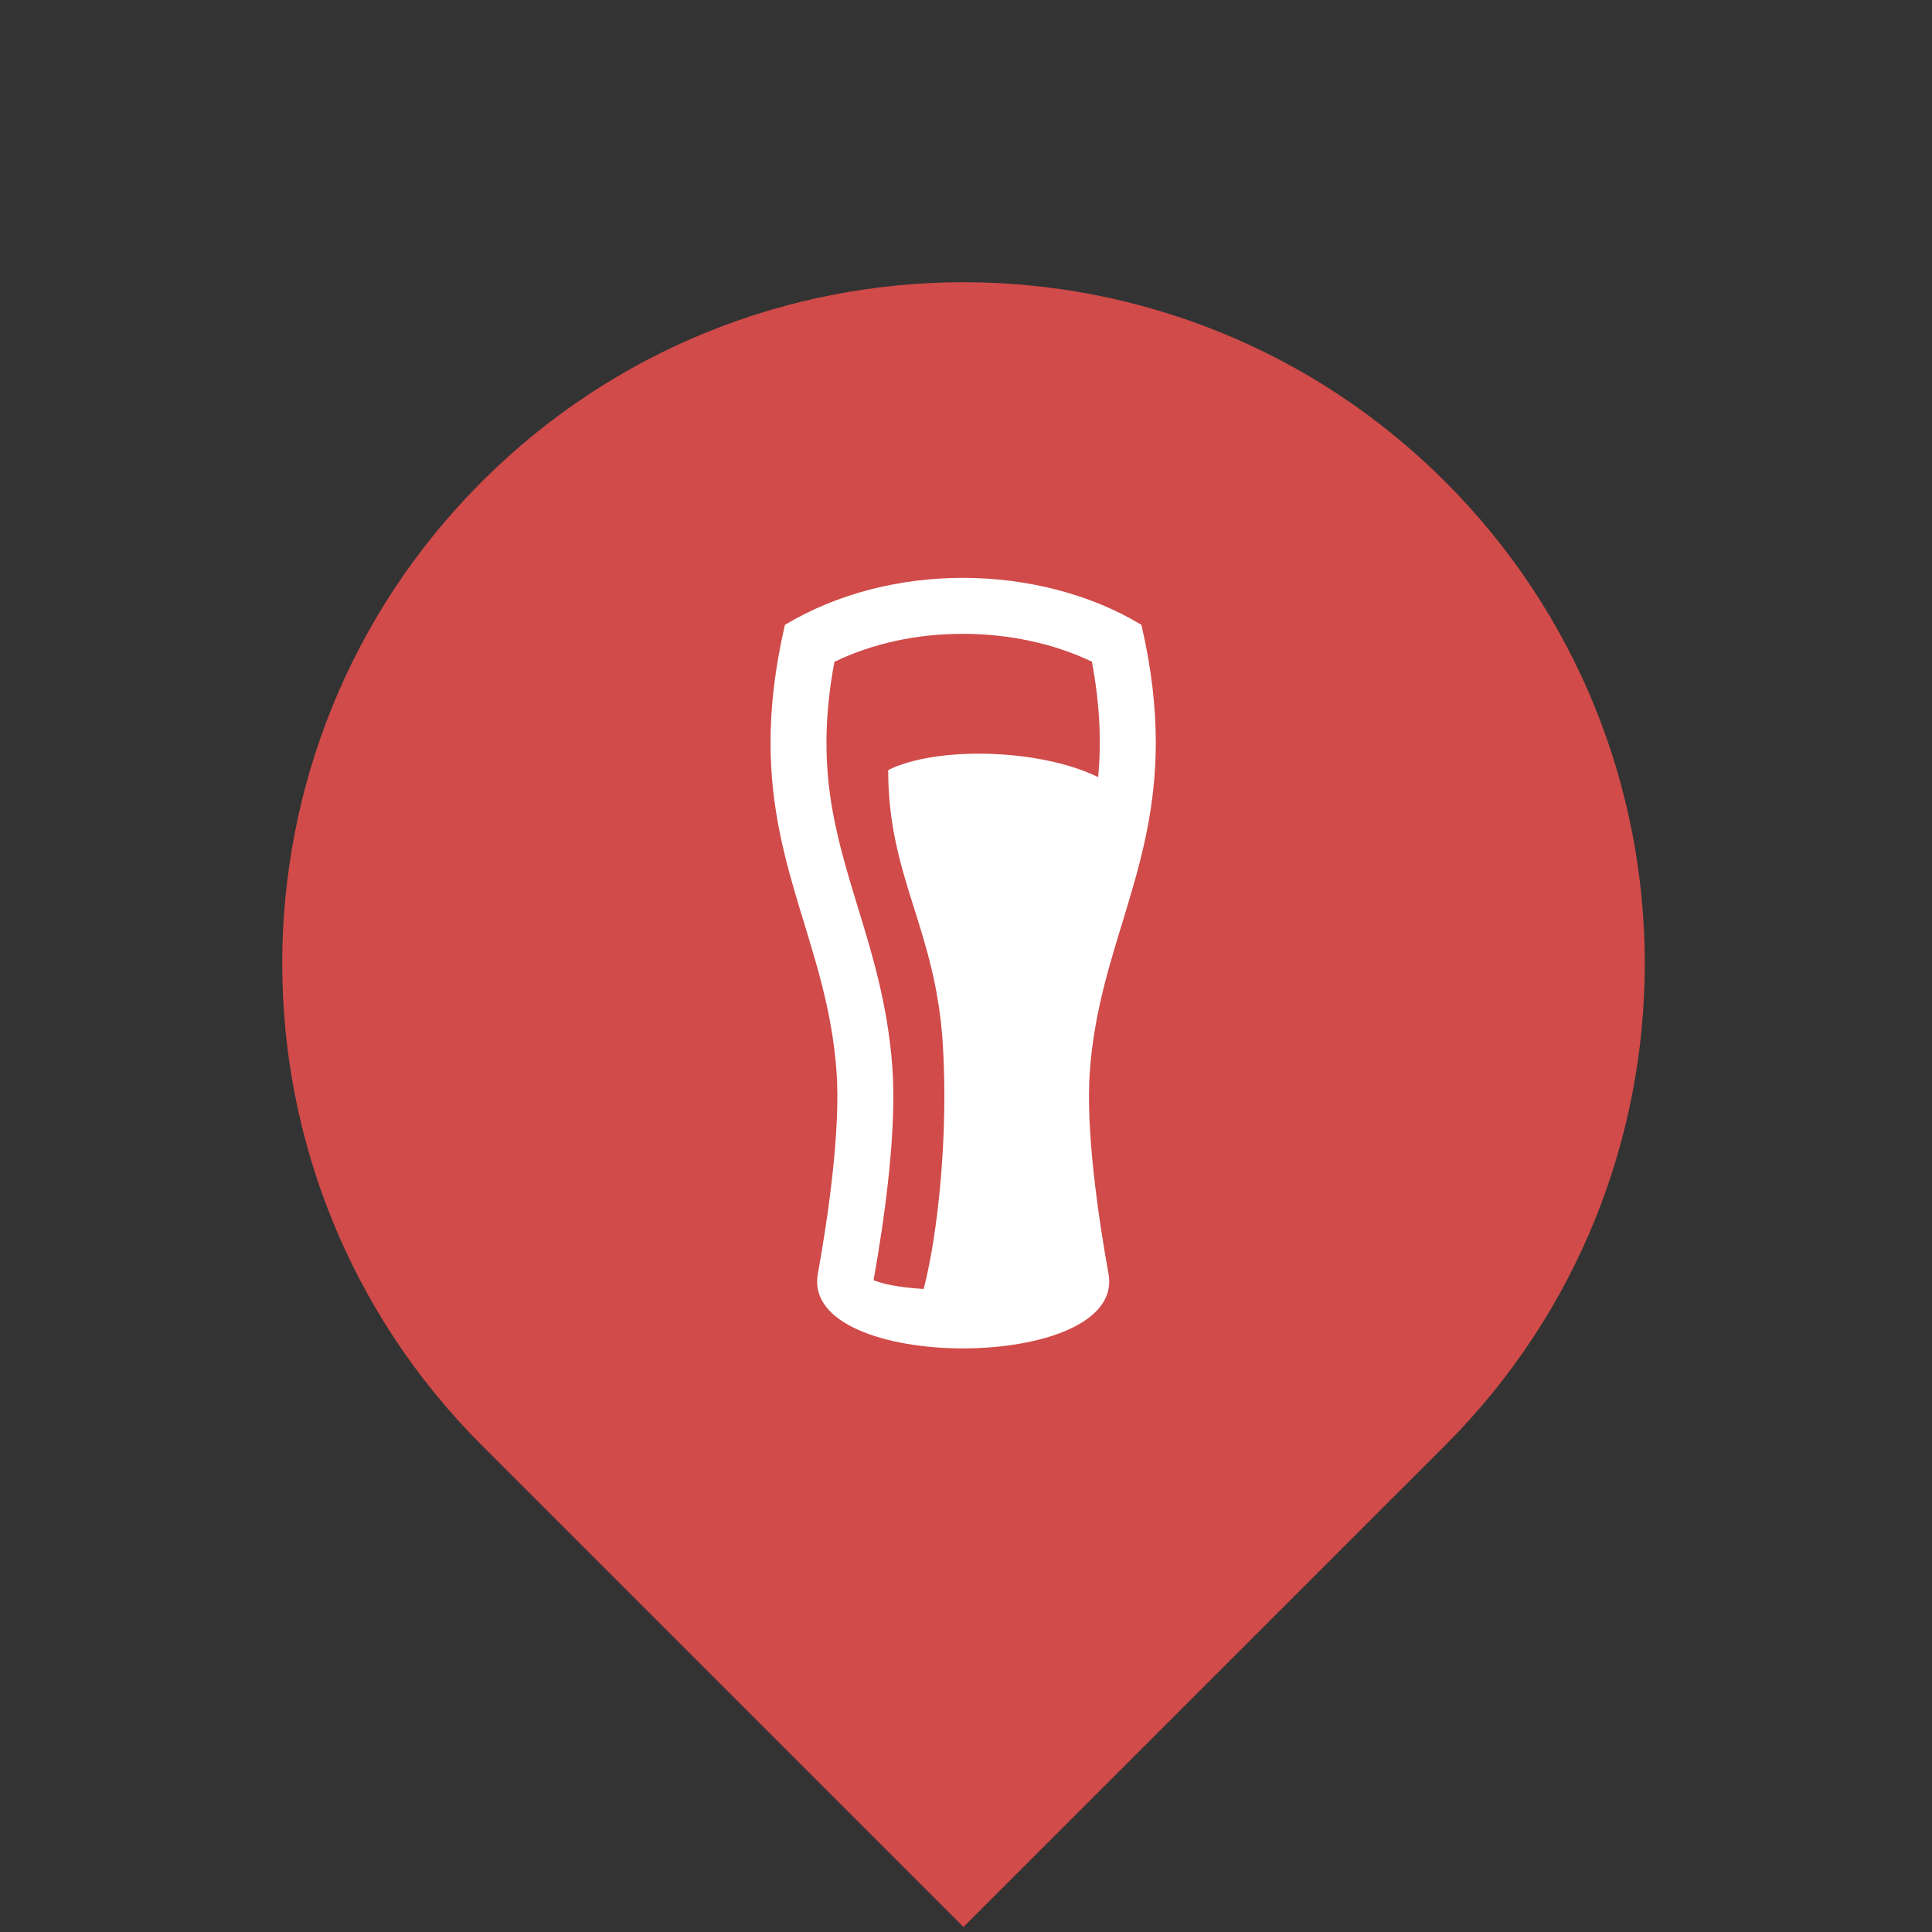
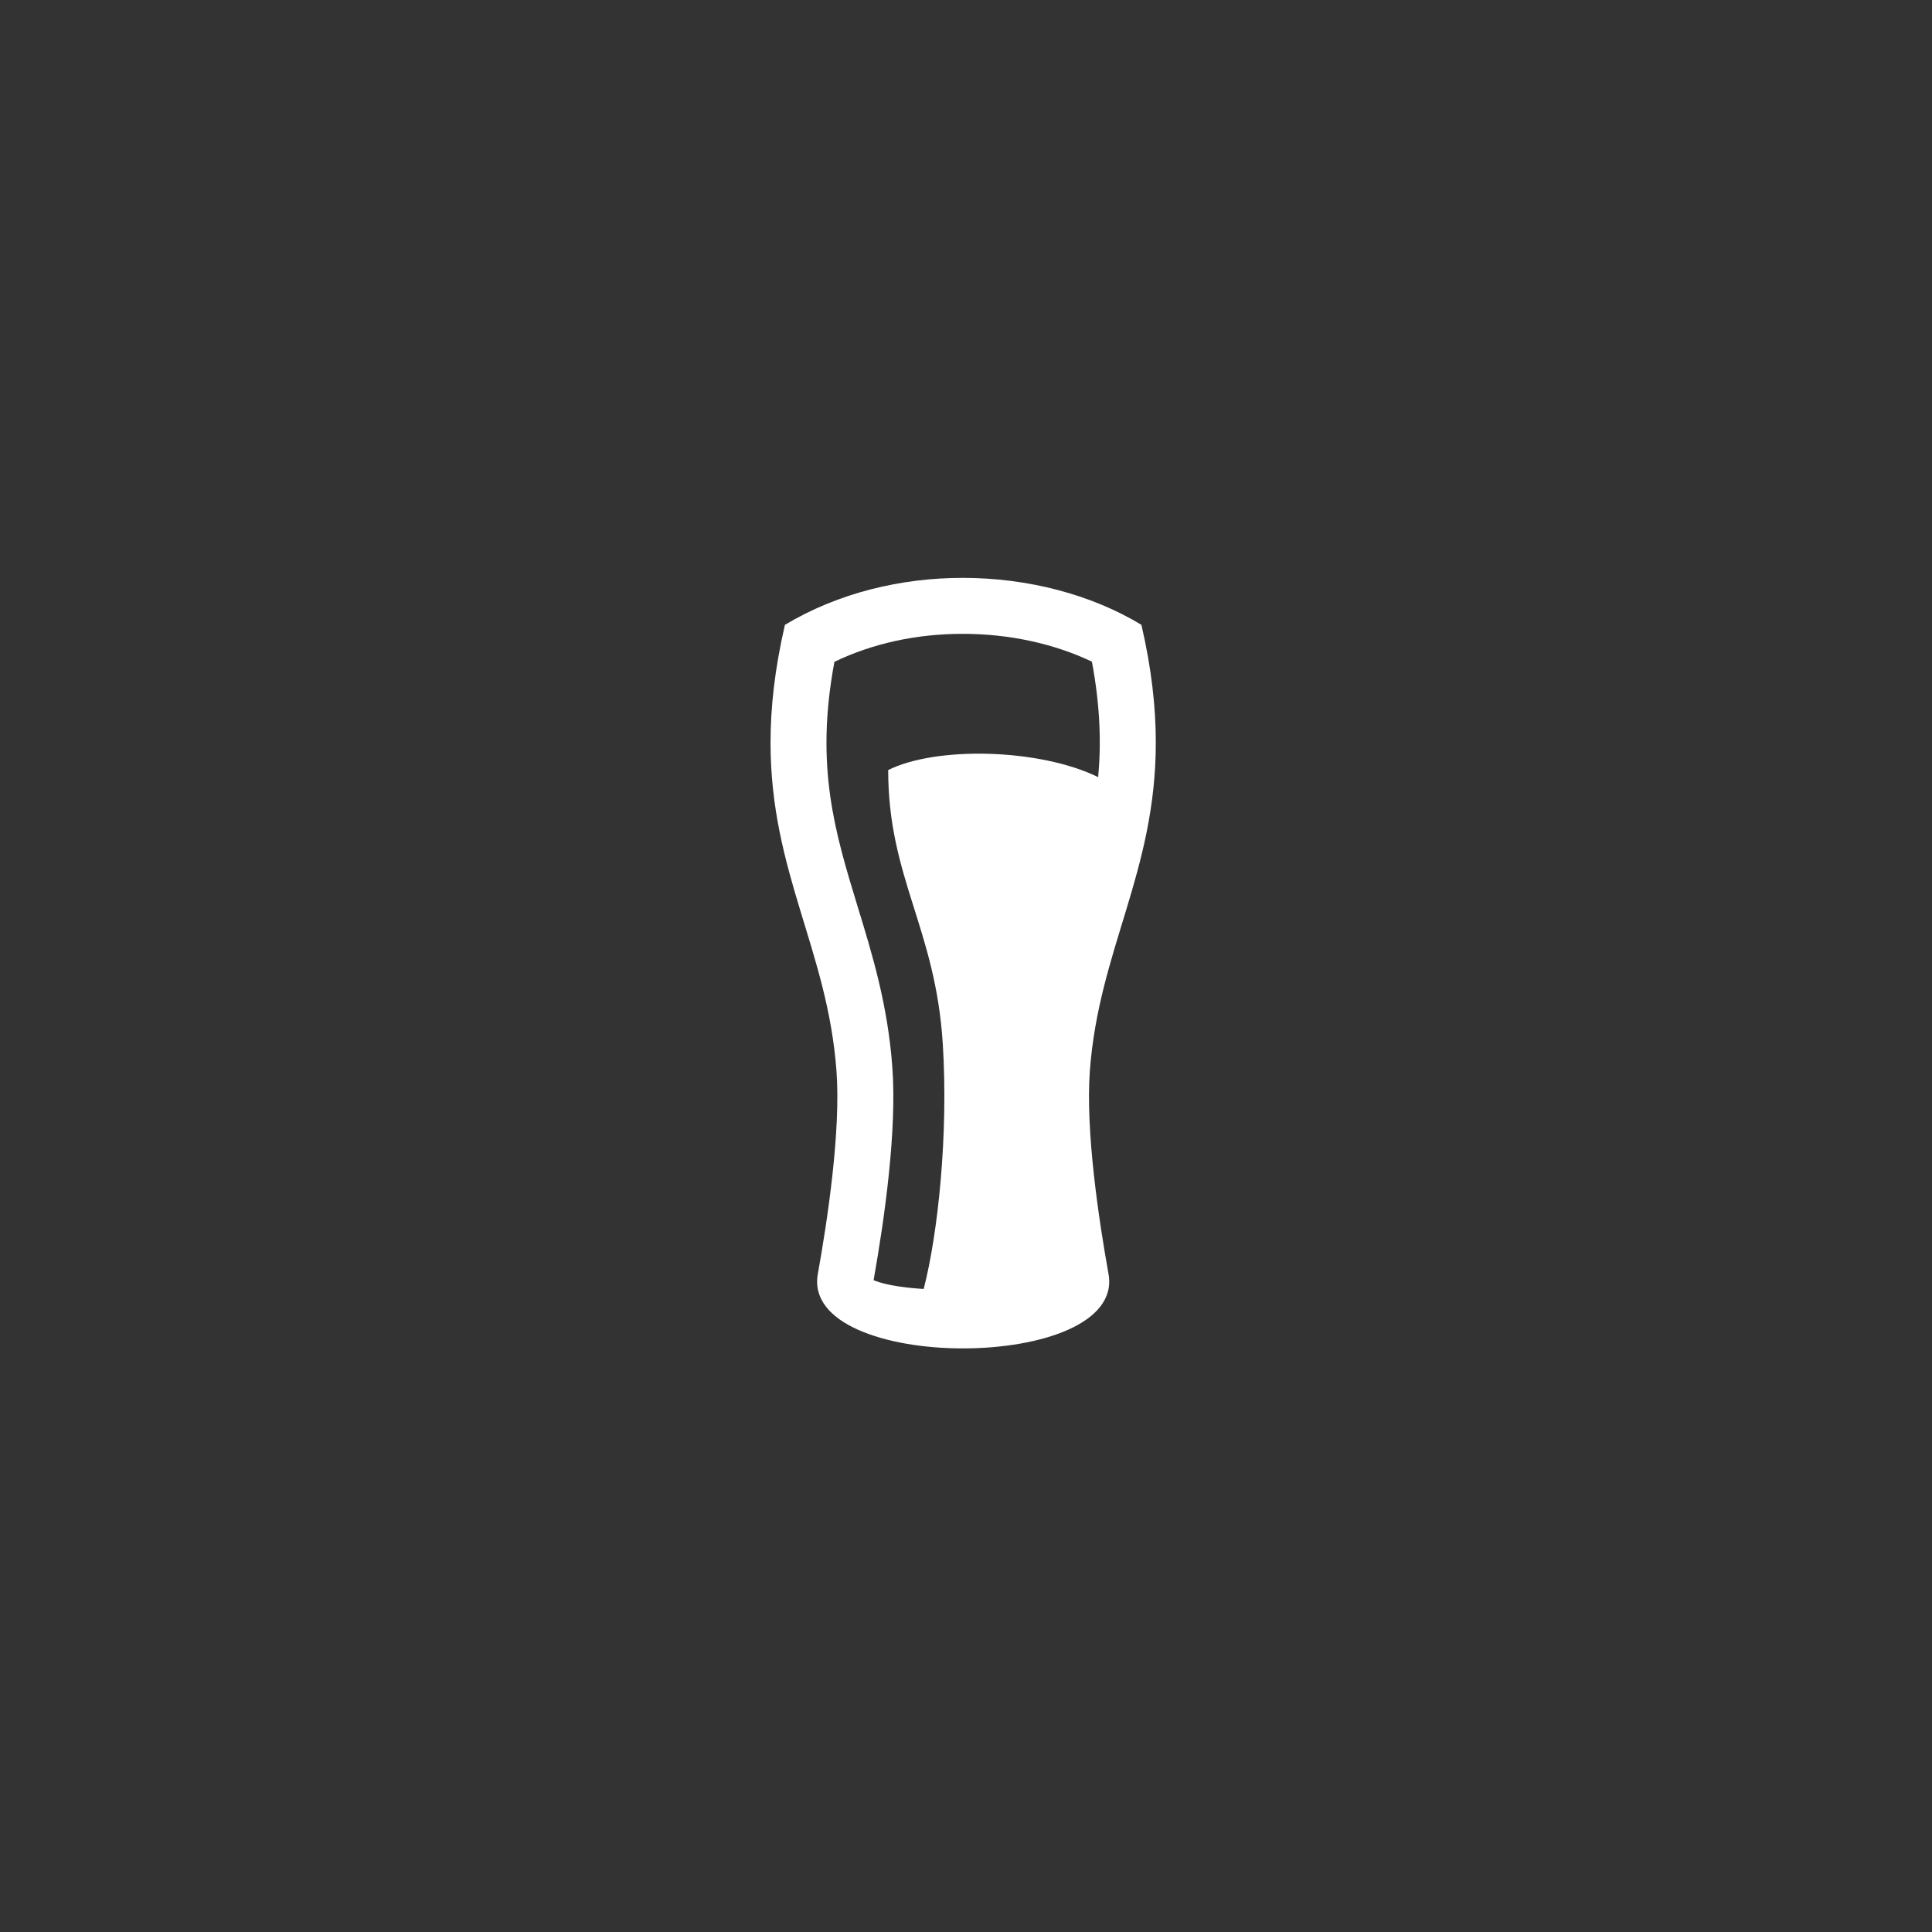
<svg xmlns="http://www.w3.org/2000/svg" width="29" height="29" viewBox="0 0 29 29" fill="none">
  <rect x="0" y="0" width="29" height="29" fill="#333333" stroke="none" />
-   <path d="M7.231 7.231C11.225 3.238 17.7 3.238 21.694 7.231C25.687 11.225 25.687 17.7 21.694 21.694L14.462 28.925L7.231 21.694C3.238 17.7 3.238 11.225 7.231 7.231Z" fill="#D04B49" />
  <path d="M16.359 16.076C16.492 14.261 17.349 13.094 17.349 11.146C17.349 10.622 17.287 10.042 17.133 9.379C16.38 8.923 15.426 8.674 14.451 8.674C13.529 8.674 12.588 8.897 11.782 9.379C11.628 10.044 11.566 10.624 11.566 11.148C11.566 13.096 12.422 14.257 12.556 16.077C12.622 16.977 12.422 18.308 12.276 19.123C12.142 19.868 13.298 20.24 14.454 20.24C15.613 20.24 16.773 19.867 16.639 19.122C16.493 18.308 16.293 16.977 16.359 16.076ZM13.332 11.559C13.332 13.179 14.044 13.933 14.152 15.675C14.236 17.028 14.081 18.511 13.865 19.348C13.644 19.334 13.316 19.301 13.113 19.216C13.282 18.265 13.464 16.958 13.394 16.016C13.326 15.089 13.097 14.337 12.874 13.61C12.531 12.485 12.231 11.504 12.525 9.934C13.098 9.658 13.757 9.514 14.451 9.514C15.147 9.514 15.823 9.661 16.39 9.932C16.514 10.596 16.531 11.156 16.484 11.665C15.593 11.23 14.043 11.202 13.332 11.559Z" fill="white" />
</svg>